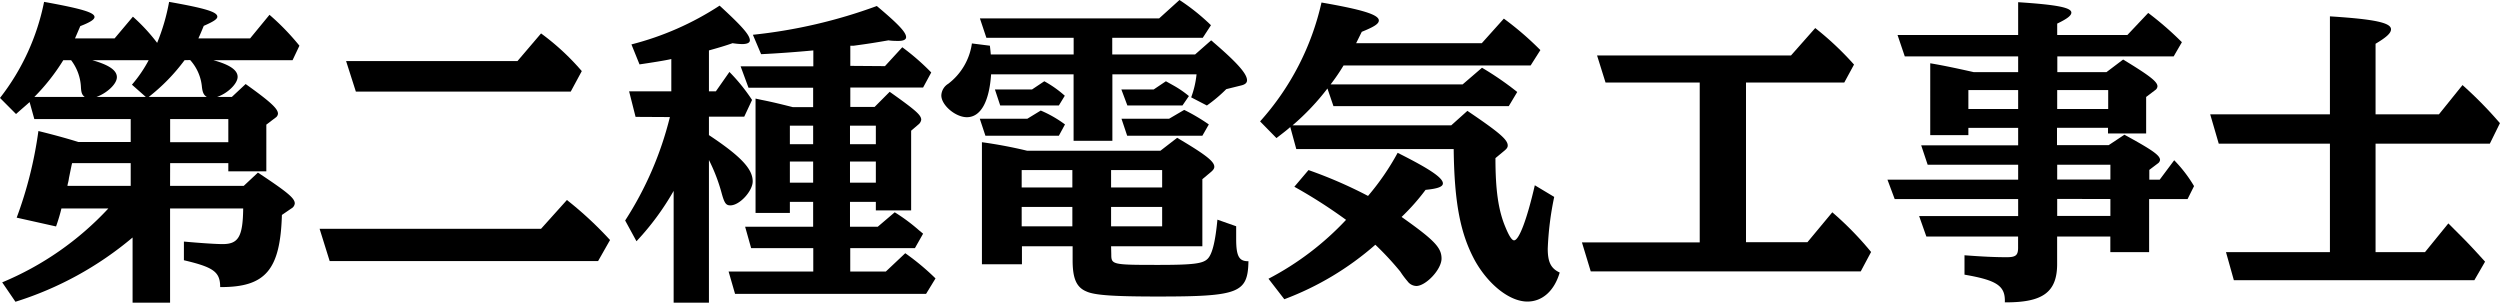
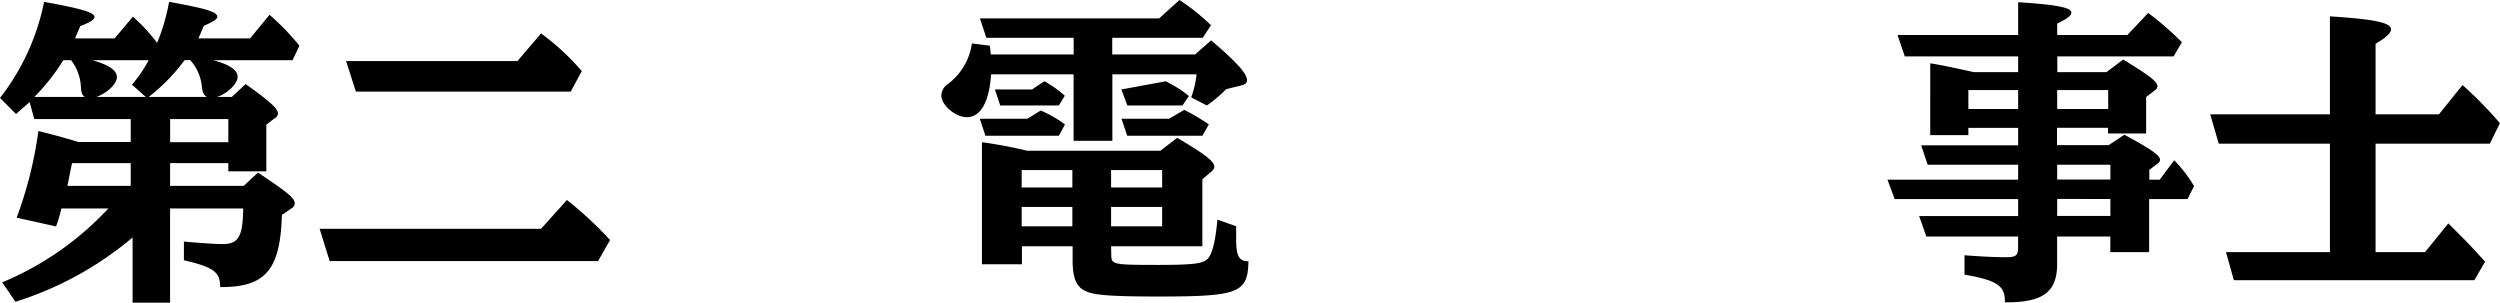
<svg xmlns="http://www.w3.org/2000/svg" viewBox="0 0 386.74 46.82">
  <title>Asset 31</title>
  <g id="Layer_2" data-name="Layer 2">
    <g id="レイヤー_9" data-name="レイヤー 9">
      <path d="M26.31,28.75h11.4L39.9,26.7c4.53,3,5.7,3.95,5.7,4.77a1,1,0,0,1-.53.78l-1.46,1c-.25,8.52-2.54,11.2-9.55,11.16,0-2.34-1-3.07-5.61-4.15V37.37c2.1.19,4.78.39,6,.39,2.44,0,3.12-1.17,3.17-5.51H26.31V46.82h-5.8V36.74A52.38,52.38,0,0,1,2.39,46.68l-2.05-3A47.12,47.12,0,0,0,16.76,32.25H9.5c-.15.69-.54,2-.83,2.78L2.58,33.67a62.59,62.59,0,0,0,3.36-13.4c1.81.44,4.19,1.07,6.19,1.7h8.09V18.42H5.31l-.73-2.63c-.58.53-1,.87-2.1,1.85L0,15.15A35.36,35.36,0,0,0,6.82.29c5.94,1.07,7.8,1.66,7.8,2.34,0,.39-.69.83-2.2,1.41-.43,1-.58,1.37-.82,1.9h6.13l2.83-3.36a28.19,28.19,0,0,1,3.75,4.05A31.39,31.39,0,0,0,26.16.29c5.65,1,7.46,1.56,7.46,2.29,0,.39-.64.78-2.1,1.42-.34.82-.48,1.17-.83,1.94h8l3-3.65a37.63,37.63,0,0,1,4.63,4.78L45.26,9.31H33c2.49.68,3.76,1.51,3.76,2.58S35.18,14.47,33.57,15h2.29L38,13c3.75,2.68,5,3.8,5,4.58a.81.81,0,0,1-.39.63l-1.41,1.07V26.5H35.32V25.24h-9ZM9.79,9.31A31.62,31.62,0,0,1,5.31,15h7.8c-.39-.3-.54-.59-.59-1.51A7.41,7.41,0,0,0,11,9.31Zm1.37,15.93c-.05.1-.2.88-.49,2.29a6,6,0,0,1-.19.92l-.05.3h9.79V25.24ZM14.27,9.31c2.59.73,3.81,1.56,3.81,2.63S16.52,14.42,14.91,15h7.65l-2.15-1.9A20.29,20.29,0,0,0,23,9.31Zm14.28,0A29.29,29.29,0,0,1,23,15h9c-.49-.3-.68-.69-.78-1.71a7.14,7.14,0,0,0-1.8-4ZM35.32,22V18.42h-9V22Z" />
      <path d="M87.7,30.94a56.31,56.31,0,0,1,6.67,6.19l-1.85,3.26H51l-1.56-5H83.7Zm-4-25.77A37.4,37.4,0,0,1,90,11l-1.71,3.17H55.05L53.54,9.45H80.05Z" />
-       <path d="M98.32,18.08l-1-3.95h6.53v-5c-.78.2-3.26.59-4.92.83L97.68,6.87a45.41,45.41,0,0,0,13.64-6C114.73,4,116,5.41,116,6.24c0,.39-.44.58-1.22.58a11.49,11.49,0,0,1-1.46-.14c-1.07.39-2.43.78-3.65,1.12v6.33h1.07l2.1-3a28.27,28.27,0,0,1,3.5,4.33l-1.21,2.59h-5.46V20.9c5,3.31,6.77,5.26,6.77,7.16,0,1.47-2,3.71-3.46,3.71-.68,0-.92-.34-1.36-1.95a27,27,0,0,0-1.95-5.07V46.82h-5.46V29.53a40.93,40.93,0,0,1-5.75,7.79l-1.75-3.21a52.76,52.76,0,0,0,6.92-16Zm38.58-7.85,2.68-2.92a36.14,36.14,0,0,1,4.48,3.9l-1.26,2.33H131.54v3h3.76l2.33-2.34c4.05,2.87,4.88,3.6,4.88,4.33a1.15,1.15,0,0,1-.39.69l-1.17,1V32.55h-5.46V31.23h-4v3.85h4.29l2.63-2.24a27.94,27.94,0,0,1,3.75,2.78l.64.53-1.27,2.24h-10V42h5.51l3-2.83a37.78,37.78,0,0,1,4.68,3.9l-1.46,2.39H113.71l-1-3.46h13.1V38.39H116.2l-.93-3.31h10.52V31.23h-3.6v1.71h-5.31V15.25l.92.2c1.71.34,2.88.63,4.83,1.12h3.16v-3h-10l-1.22-3.31h11.25V7.8c-2.53.24-5.79.48-8.08.58l-1.27-3A79.41,79.41,0,0,0,135.64.93C139,3.75,140.17,5,140.17,5.75c0,.39-.44.58-1.17.58-.39,0-1,0-1.56-.09-1.95.34-3.12.53-5.36.83l-.54,0v3.12Zm-11.11,9.21h-3.6v2.87h3.6Zm0,5.55h-3.6v3.27h3.6Zm9.7-5.55h-4v2.87h4Zm0,5.55h-4v3.27h4Z" />
-       <path d="M166.09,5.85h-13.5l-1-3h27.72L182.46,0a32.4,32.4,0,0,1,4.87,3.9l-1.27,1.95h-14V8.43h12.81l2.49-2.19c4,3.41,5.55,5.16,5.55,6.18,0,.39-.29.64-.83.78l-2.38.59a22.88,22.88,0,0,1-3,2.53l-2.43-1.26a14.23,14.23,0,0,0,.83-3.56H172.08V21.78h-6V11.5H153.32c-.29,4.24-1.61,6.63-3.75,6.63-1.76,0-3.95-1.86-3.95-3.37a2.21,2.21,0,0,1,1.07-1.8,9.49,9.49,0,0,0,3.66-6.24l2.78.35c.09.77.09.77.14,1.36h12.82ZM161,17.1a18.22,18.22,0,0,1,3.75,2.15L163.8,21H152.44l-.87-2.63h7.35Zm10.91,22.22c0,1.61.1,1.66,7.17,1.66,5.65,0,7.06-.2,7.79-1s1.17-2.92,1.46-6L191.23,35c0,.73,0,1.56,0,1.95,0,2.68.44,3.46,1.85,3.46h.05c-.1,4.92-1.46,5.46-14,5.46-6.86,0-9.79-.2-11.06-.78-1.55-.64-2.14-2-2.14-4.83V38.1h-7.84v2.78h-6.19V22a70.57,70.57,0,0,1,7,1.32h20.61l2.59-2c4.38,2.58,5.75,3.65,5.75,4.48,0,.25-.15.49-.49.78L186,27.72V38.1H171.88ZM161.55,12.57a17,17,0,0,1,3.17,2.24l-.92,1.51h-9.07l-.82-2.48h5.74Zm4.34,13.74h-7.84V29h7.84Zm0,5.7h-7.84v3h7.84Zm13.89-5.7h-7.9V29h7.9Zm0,5.7h-7.9v3h7.9Zm.58-19.44s.44.24,1.22.68a15.87,15.87,0,0,1,2.34,1.61l-1,1.46h-8.52l-.93-2.48h5ZM183.19,17A29.45,29.45,0,0,1,187,19.25L186,21H174.37l-.88-2.63h7.36Z" />
-       <path d="M229.23,6.68l3.41-3.8a47.69,47.69,0,0,1,5.65,4.87l-1.51,2.38H207.84a30.39,30.39,0,0,1-2,2.93h20.42l3-2.58a47,47,0,0,1,5.45,3.75l-1.31,2.19H206.28l-.93-2.73a37,37,0,0,1-5.4,5.7H224.5L227,17.15c4.83,3.27,6.24,4.43,6.24,5.36,0,.29-.15.49-.49.78l-1.41,1.17c0,4.92.44,8.09,1.56,10.72.58,1.41,1,2,1.32,2,.77,0,2-3.26,3.21-8.52l3,1.8a47.55,47.55,0,0,0-1,8c0,2.09.49,3.07,1.85,3.7-.83,2.83-2.68,4.49-5,4.49-2.73,0-6-2.59-8.09-6.29-2.29-4.19-3.21-9-3.31-17.3H200.53l-.93-3.41c-.43.39-.87.74-2.14,1.71l-2.53-2.58A40.9,40.9,0,0,0,204.43.39c6.48,1.12,8.87,1.9,8.87,2.78,0,.53-.78,1-2.64,1.75l-.87,1.76Zm-33,36.44a44.76,44.76,0,0,0,12-9.11,78,78,0,0,0-8-5.12l2.19-2.58a69.26,69.26,0,0,1,9.21,4,38.85,38.85,0,0,0,4.58-6.67c4.87,2.44,7,3.85,7,4.73,0,.53-.83.82-2.68,1a33.45,33.45,0,0,1-3.71,4.19C221.87,37.13,223,38.3,223,40s-2.44,4.24-3.9,4.24a1.74,1.74,0,0,1-1.36-.73A13.83,13.83,0,0,1,216.61,42a45.44,45.44,0,0,0-3.85-4.14,45.65,45.65,0,0,1-14.08,8.43Z" />
-       <path d="M270.1,37.47h9.5l3.85-4.63a49.78,49.78,0,0,1,6,6.14l-1.6,3H246.08l-1.36-4.48h18.22V12.77H248.37l-1.31-4.19h30l3.75-4.24a47.05,47.05,0,0,1,6,5.65l-1.51,2.78H270.1Z" />
+       <path d="M166.09,5.85h-13.5l-1-3h27.72L182.46,0a32.4,32.4,0,0,1,4.87,3.9l-1.27,1.95h-14V8.43h12.81l2.49-2.19c4,3.41,5.55,5.16,5.55,6.18,0,.39-.29.64-.83.78l-2.38.59a22.88,22.88,0,0,1-3,2.53l-2.43-1.26a14.23,14.23,0,0,0,.83-3.56H172.08V21.78h-6V11.5H153.32c-.29,4.24-1.61,6.63-3.75,6.63-1.76,0-3.95-1.86-3.95-3.37a2.21,2.21,0,0,1,1.07-1.8,9.49,9.49,0,0,0,3.66-6.24l2.78.35c.09.77.09.77.14,1.36h12.82ZM161,17.1a18.22,18.22,0,0,1,3.75,2.15L163.8,21H152.44l-.87-2.63h7.35Zm10.91,22.22c0,1.61.1,1.66,7.17,1.66,5.65,0,7.06-.2,7.79-1s1.17-2.92,1.46-6L191.23,35c0,.73,0,1.56,0,1.95,0,2.68.44,3.46,1.85,3.46h.05c-.1,4.92-1.46,5.46-14,5.46-6.86,0-9.79-.2-11.06-.78-1.55-.64-2.14-2-2.14-4.83V38.1h-7.84v2.78h-6.19V22a70.57,70.57,0,0,1,7,1.32h20.61l2.59-2c4.38,2.58,5.75,3.65,5.75,4.48,0,.25-.15.49-.49.78L186,27.72V38.1H171.88ZM161.55,12.57a17,17,0,0,1,3.17,2.24l-.92,1.51h-9.07l-.82-2.48h5.74Zm4.34,13.74h-7.84V29h7.84Zm0,5.7h-7.84v3h7.84Zm13.89-5.7h-7.9V29h7.9Zm0,5.7h-7.9v3h7.9Zm.58-19.44s.44.24,1.22.68a15.87,15.87,0,0,1,2.34,1.61l-1,1.46h-8.52l-.93-2.48ZM183.19,17A29.45,29.45,0,0,1,187,19.25L186,21H174.37l-.88-2.63h7.36Z" />
      <path d="M304.5,19.78V20.9h-5.9V9.79c1.51.25,3.51.64,6.73,1.37h6.87V8.72H294.66l-1.12-3.31H312.2V.34c6,.39,8.23.83,8.23,1.61,0,.44-.58.93-2.19,1.7V5.41H329.1L332.32,2a49.46,49.46,0,0,1,5.21,4.53l-1.27,2.19h-18v2.44h7.6l2.58-1.95c4,2.43,5.31,3.41,5.31,4.14a.75.75,0,0,1-.34.58L332,15v5.65h-5.9v-.88h-7.89v2.68h8l2.43-1.61c4.19,2.29,5.51,3.17,5.51,3.9a.76.76,0,0,1-.34.54l-1.32,1v1.51h1.61l2.24-3a20.89,20.89,0,0,1,3.07,4l-1,2h-5.95V39h-6V36.59h-8.23v4.09c.05,4.49-2.15,6.14-8.09,6.09.1-2.53-1.17-3.41-6.24-4.28v-3c2.68.2,4.58.3,6.53.3,1.41,0,1.76-.3,1.76-1.47V36.59H298l-1.12-3.17H312.2V30.79H293.1l-1.12-3H312.2V25.48h-14l-1-3H312.2V19.78Zm7.7-5.85h-7.7v2.93h7.7Zm13.93,0h-7.89v2.93h7.89Zm-7.89,13.84h8.23V25.48h-8.23Zm0,3v2.63h8.23V30.79Z" />
      <path d="M360.43,22.22h-17.2l-1.32-4.53h18.52V2.53c7,.44,9.45,1,9.45,2,0,.59-.68,1.22-2.39,2.24V17.69h9.8l3.65-4.53A62,62,0,0,1,386,18.22l.73.83-1.56,3.17H367.49V39h7.65l3.61-4.44,1,1c1.76,1.75,2.39,2.39,4.68,4.92l-1.66,2.87H345.57L344.35,39h16.08Z" />
    </g>
  </g>
</svg>